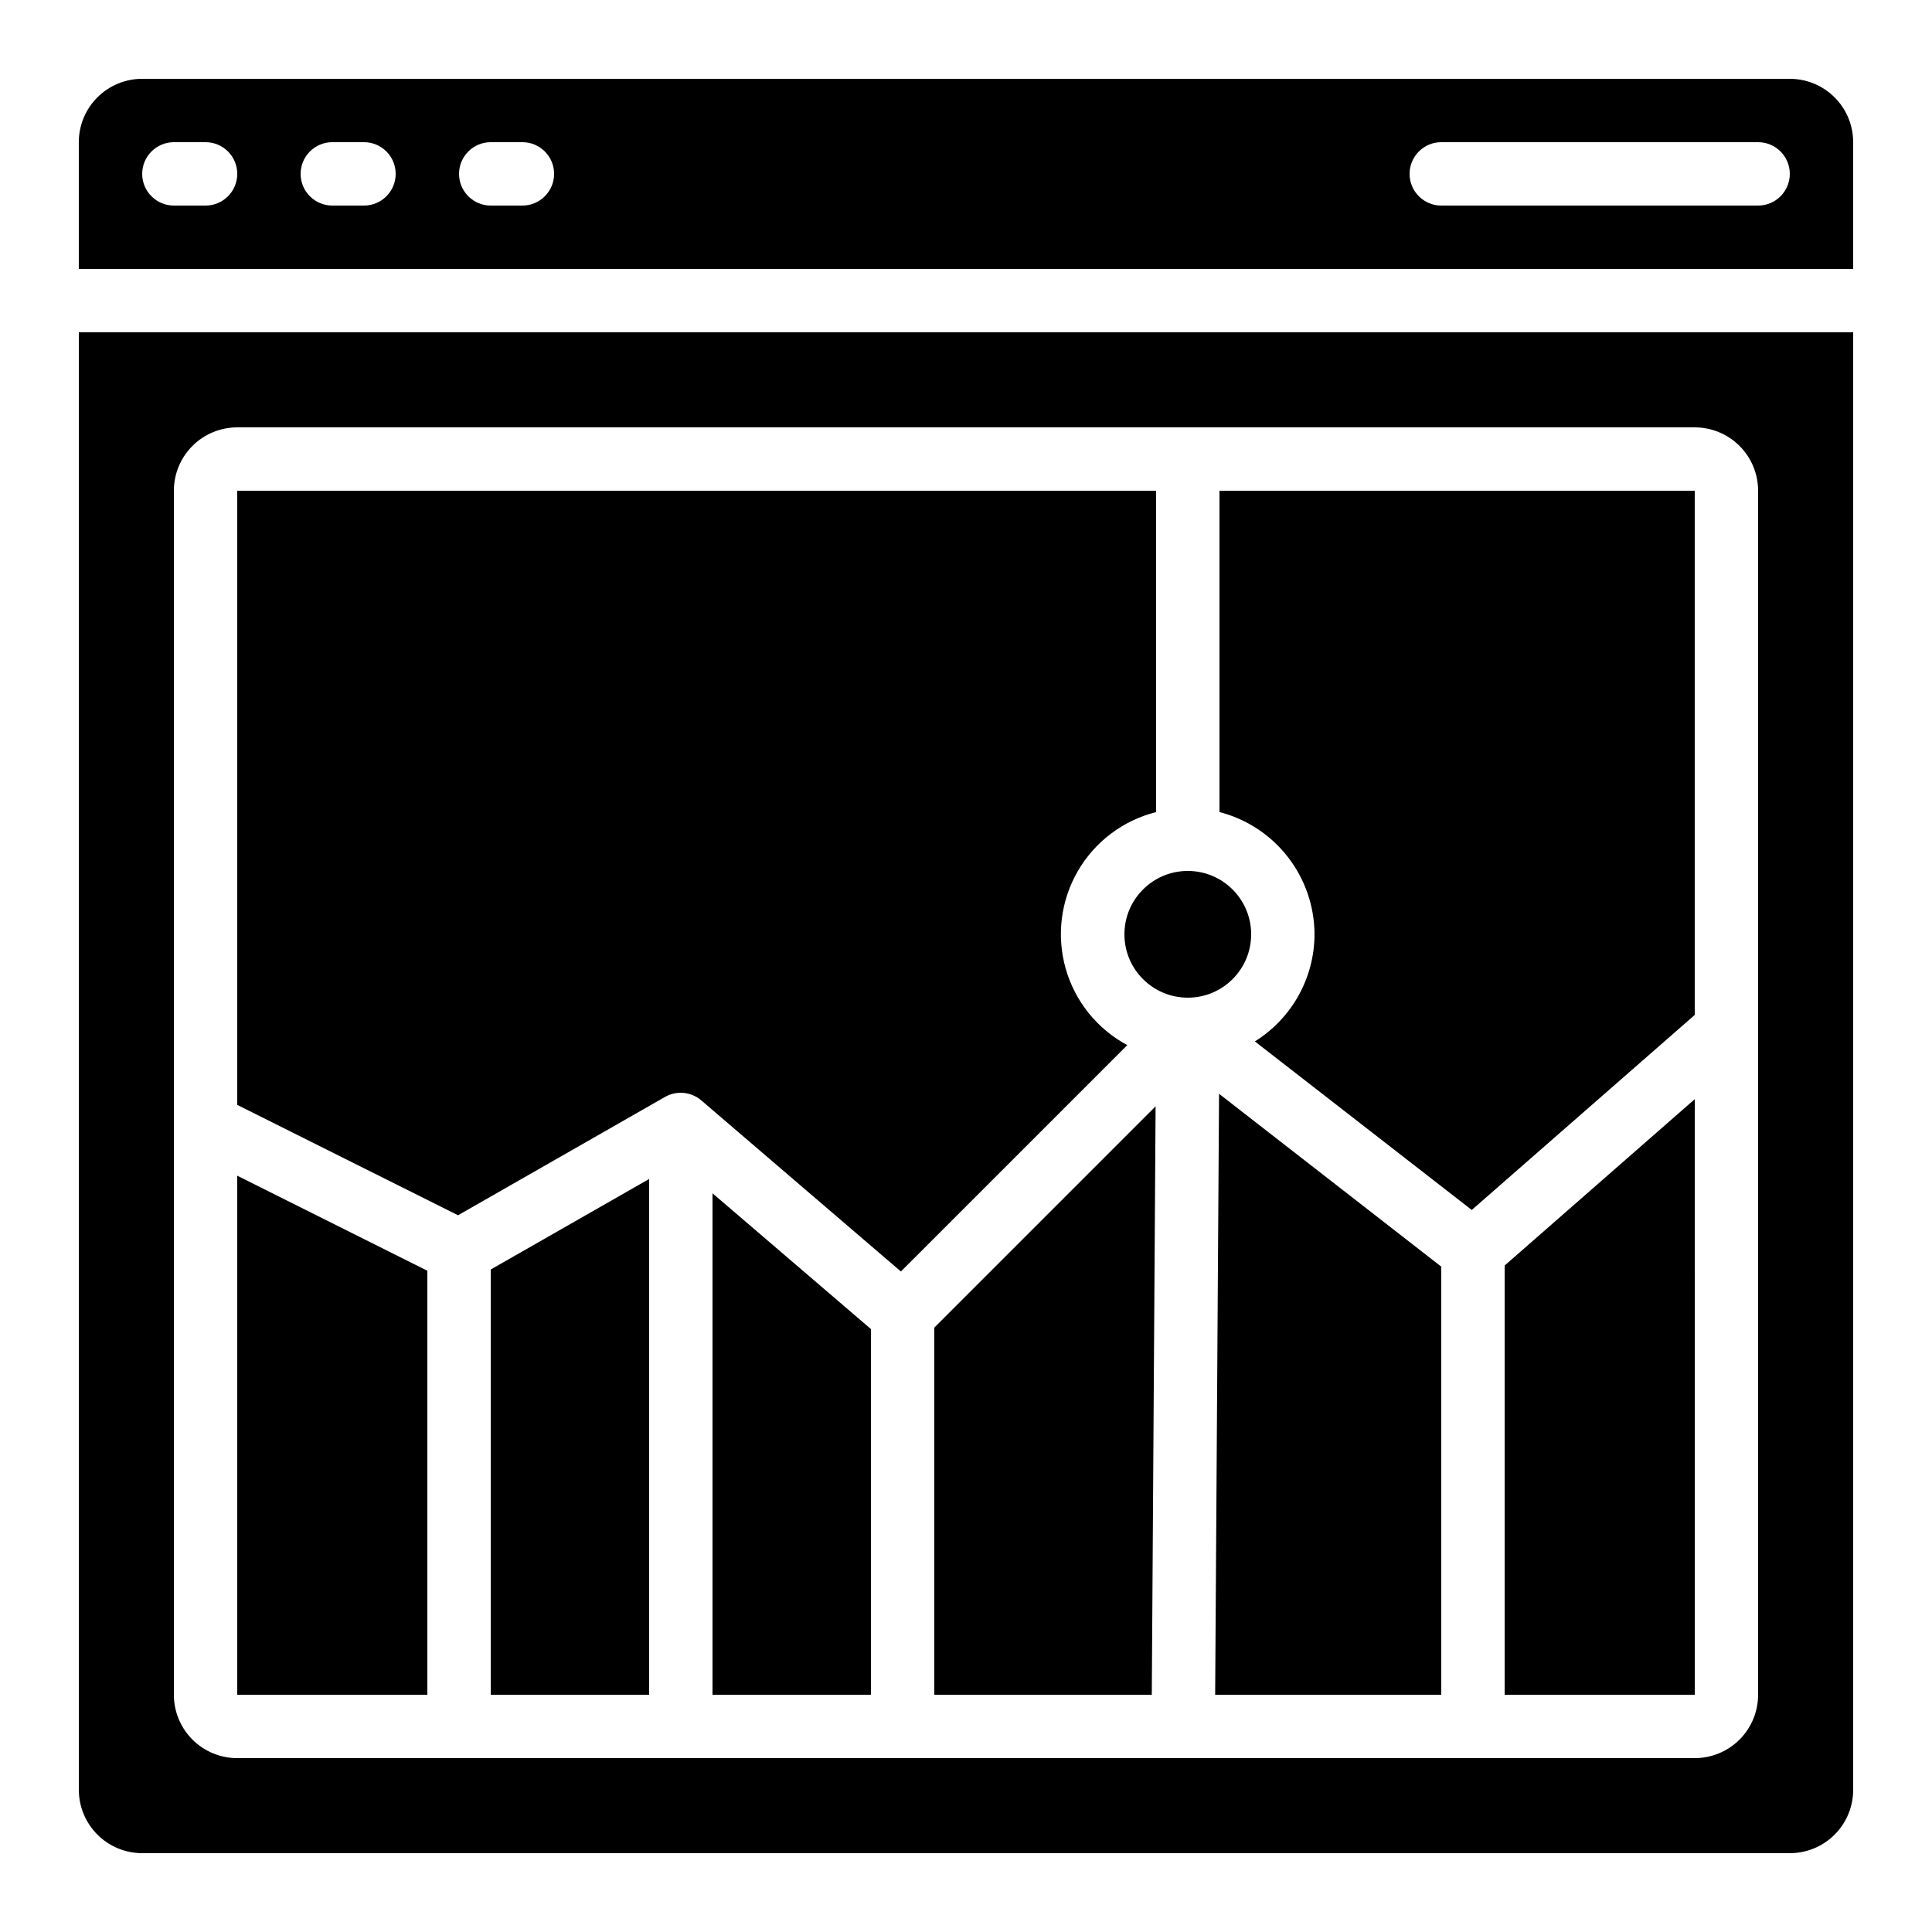
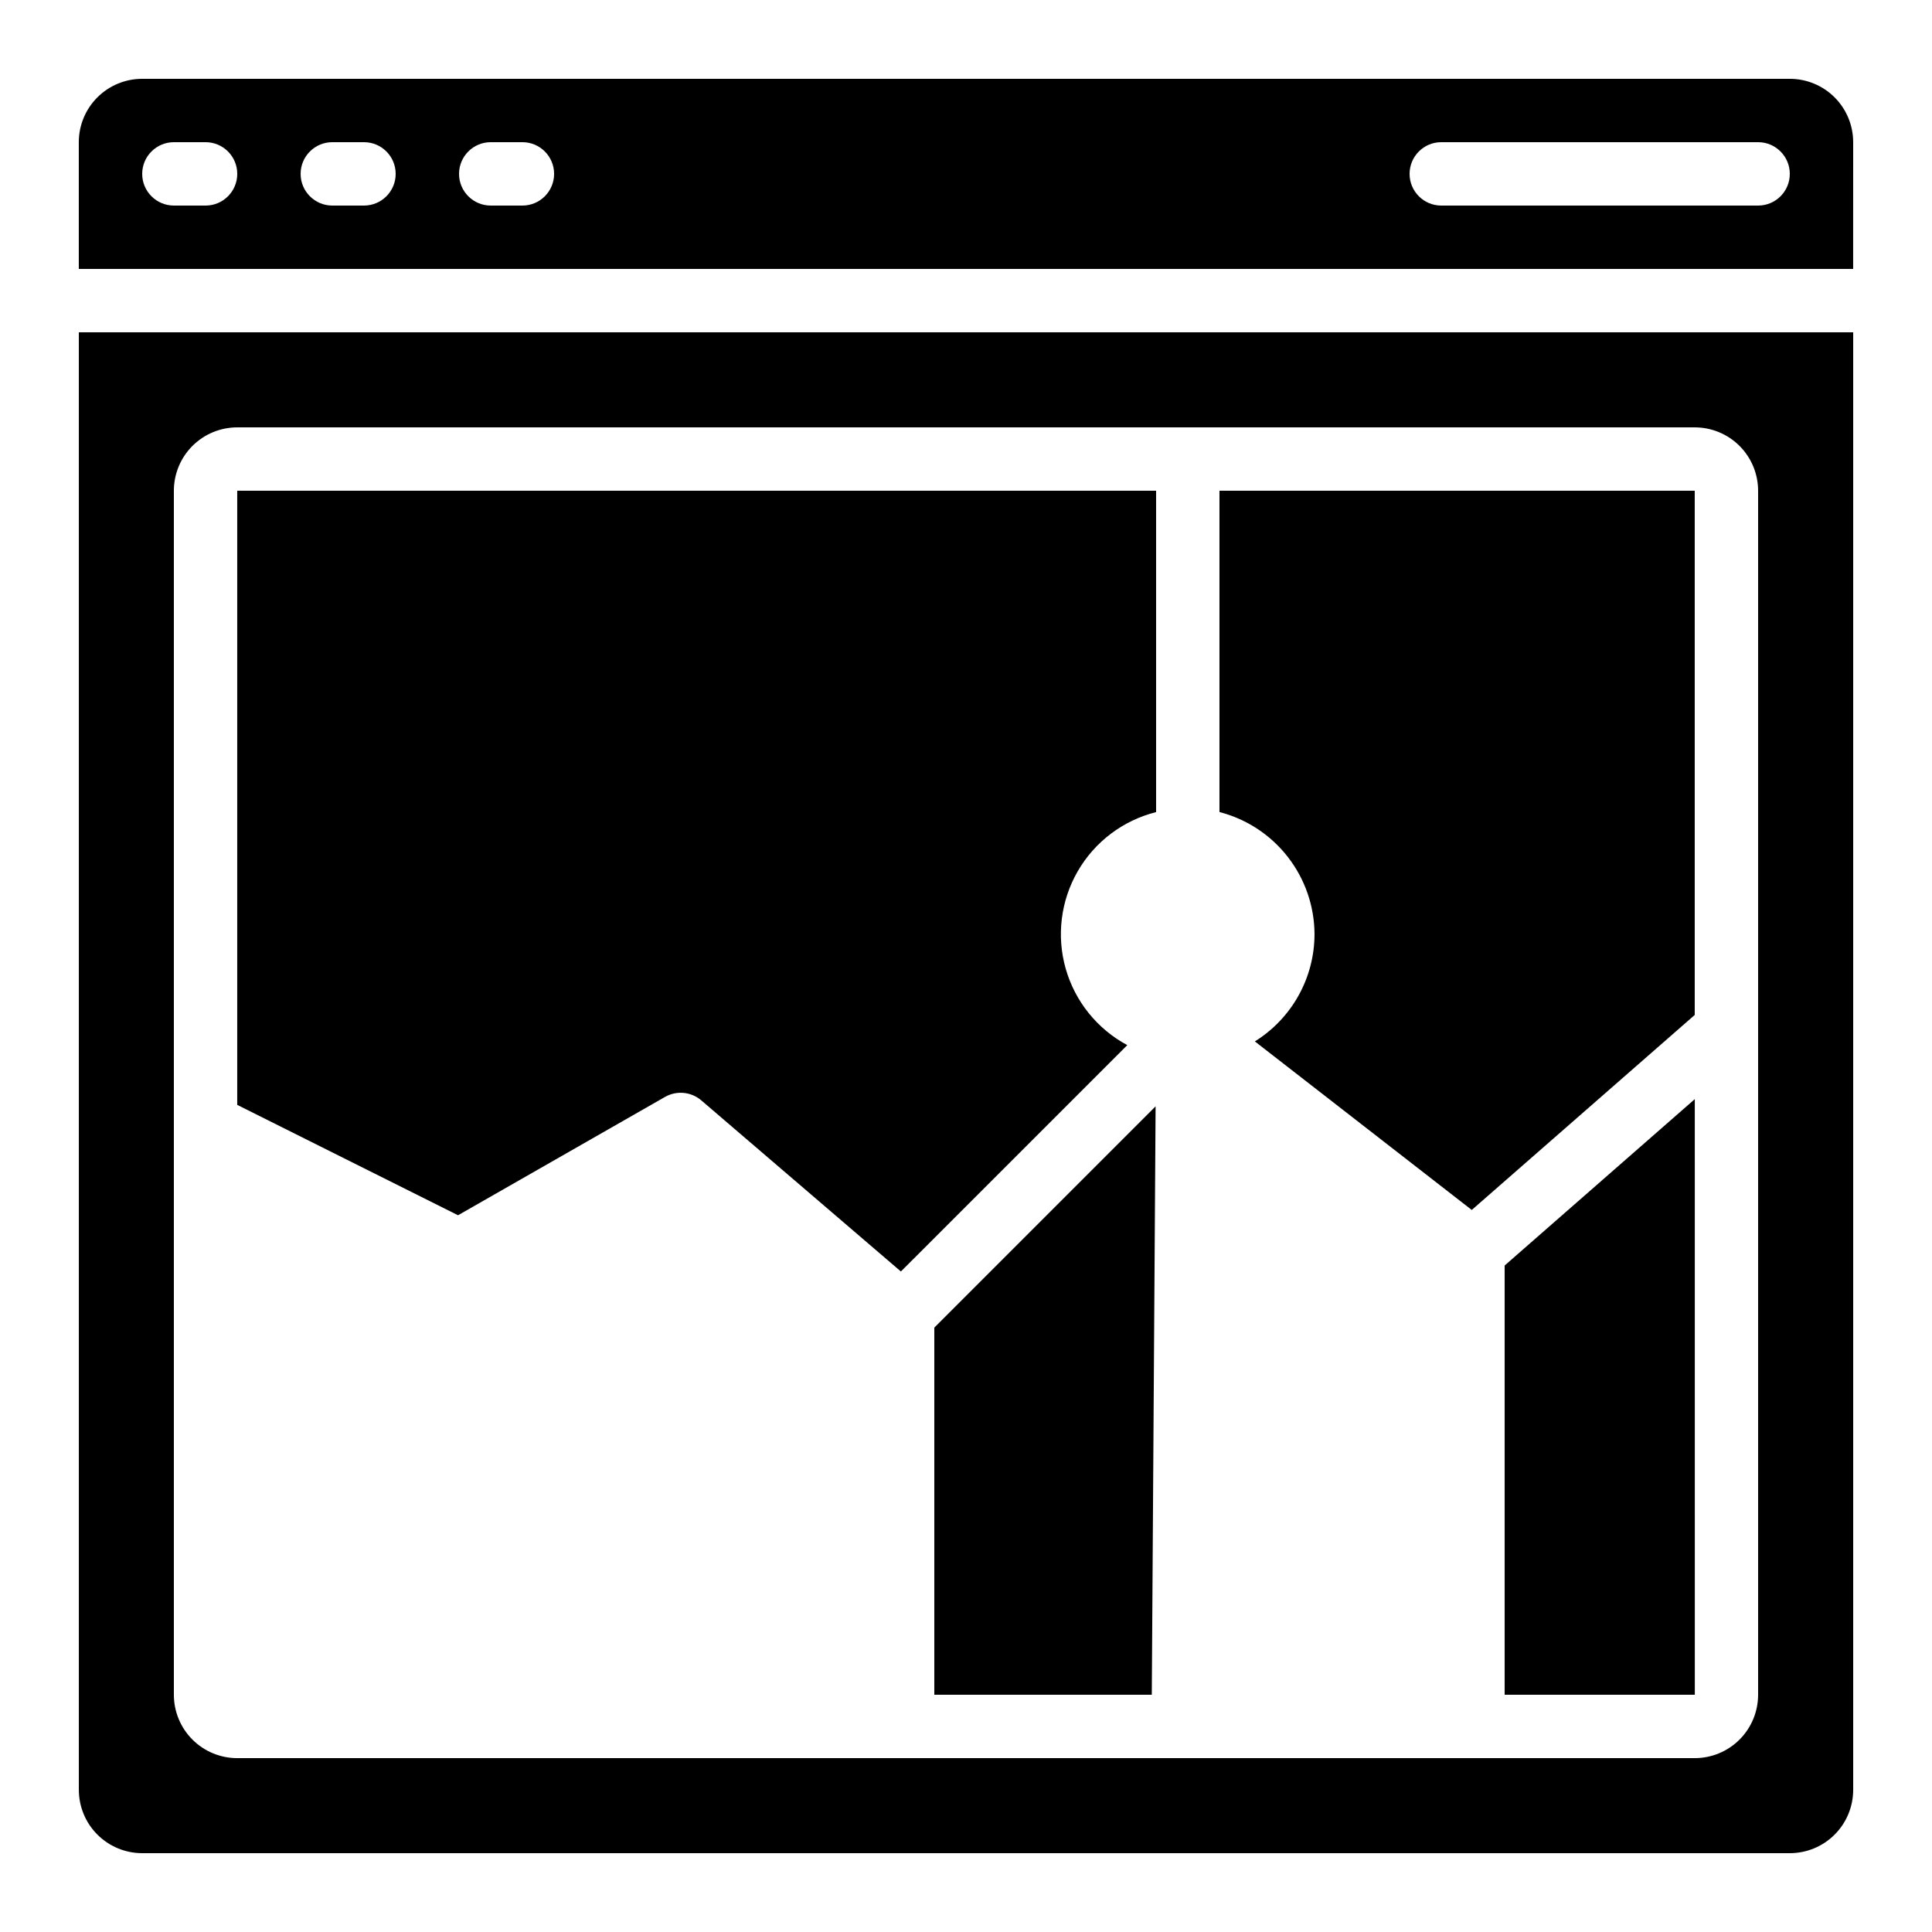
<svg xmlns="http://www.w3.org/2000/svg" fill="#000000" width="800px" height="800px" version="1.1" viewBox="144 144 512 512">
  <g>
    <path d="m391.6 593.12h57.637l1.008-155.93-58.645 58.645z" />
-     <path d="m332.82 593.12h41.984v-96.906l-41.984-35.98z" />
-     <path d="m274.05 593.12h41.984v-136.68l-41.984 23.992z" />
    <path d="m181.68 635.11h436.64c4.453 0 8.727-1.77 11.875-4.918 3.148-3.148 4.918-7.422 4.918-11.875v-386.25h-470.22v386.25c0 4.453 1.77 8.727 4.918 11.875 3.152 3.148 7.422 4.918 11.875 4.918zm8.398-361.06c0-4.453 1.77-8.727 4.918-11.875 3.148-3.148 7.422-4.918 11.875-4.918h386.25c4.453 0 8.727 1.77 11.875 4.918s4.918 7.422 4.918 11.875v319.08c0 4.453-1.77 8.727-4.918 11.875s-7.422 4.918-11.875 4.918h-386.25c-4.453 0-8.727-1.77-11.875-4.918-3.148-3.148-4.918-7.422-4.918-11.875z" />
    <path d="m635.11 181.68c0-4.453-1.77-8.723-4.918-11.875-3.148-3.148-7.422-4.918-11.875-4.918h-436.64c-4.453 0-8.723 1.77-11.875 4.918-3.148 3.152-4.918 7.422-4.918 11.875v33.59h470.22zm-436.63 16.797h-8.398c-4.637 0-8.398-3.762-8.398-8.398s3.762-8.398 8.398-8.398h8.398c4.637 0 8.395 3.762 8.395 8.398s-3.758 8.398-8.395 8.398zm41.984 0h-8.398c-4.637 0-8.398-3.762-8.398-8.398s3.762-8.398 8.398-8.398h8.398-0.004c4.641 0 8.398 3.762 8.398 8.398s-3.758 8.398-8.398 8.398zm41.984 0h-8.398c-4.637 0-8.398-3.762-8.398-8.398s3.762-8.398 8.398-8.398h8.398-0.004c4.641 0 8.398 3.762 8.398 8.398s-3.758 8.398-8.398 8.398zm327.47 0h-83.969c-4.637 0-8.395-3.762-8.395-8.398s3.758-8.398 8.395-8.398h83.969c4.637 0 8.398 3.762 8.398 8.398s-3.762 8.398-8.398 8.398z" />
-     <path d="m257.25 480.76-50.383-25.188v137.55h50.383z" />
    <path d="m492.36 391.6c-0.023 11.555-6 22.281-15.812 28.383l57.484 44.668 59.09-51.68v-138.93h-125.95v85.16c7.191 1.855 13.562 6.043 18.117 11.902 4.559 5.863 7.047 13.066 7.074 20.492z" />
-     <path d="m466.03 593.12h59.918v-113.45l-58.887-45.805z" />
    <path d="m320.23 434.7c3.078-1.758 6.93-1.391 9.621 0.914l52.898 45.344 59.996-59.988c-7.957-4.266-13.848-11.574-16.324-20.262-2.473-8.684-1.32-18 3.191-25.82 4.516-7.82 12.008-13.477 20.766-15.676v-85.16h-243.51v162.75l58.516 29.254z" />
    <path d="m542.75 593.12h50.395l-0.008-157.84-50.387 44.094z" />
-     <path d="m475.57 391.6c0 9.273-7.519 16.793-16.793 16.793-9.277 0-16.793-7.519-16.793-16.793 0-9.273 7.516-16.793 16.793-16.793 9.273 0 16.793 7.519 16.793 16.793" />
  </g>
</svg>